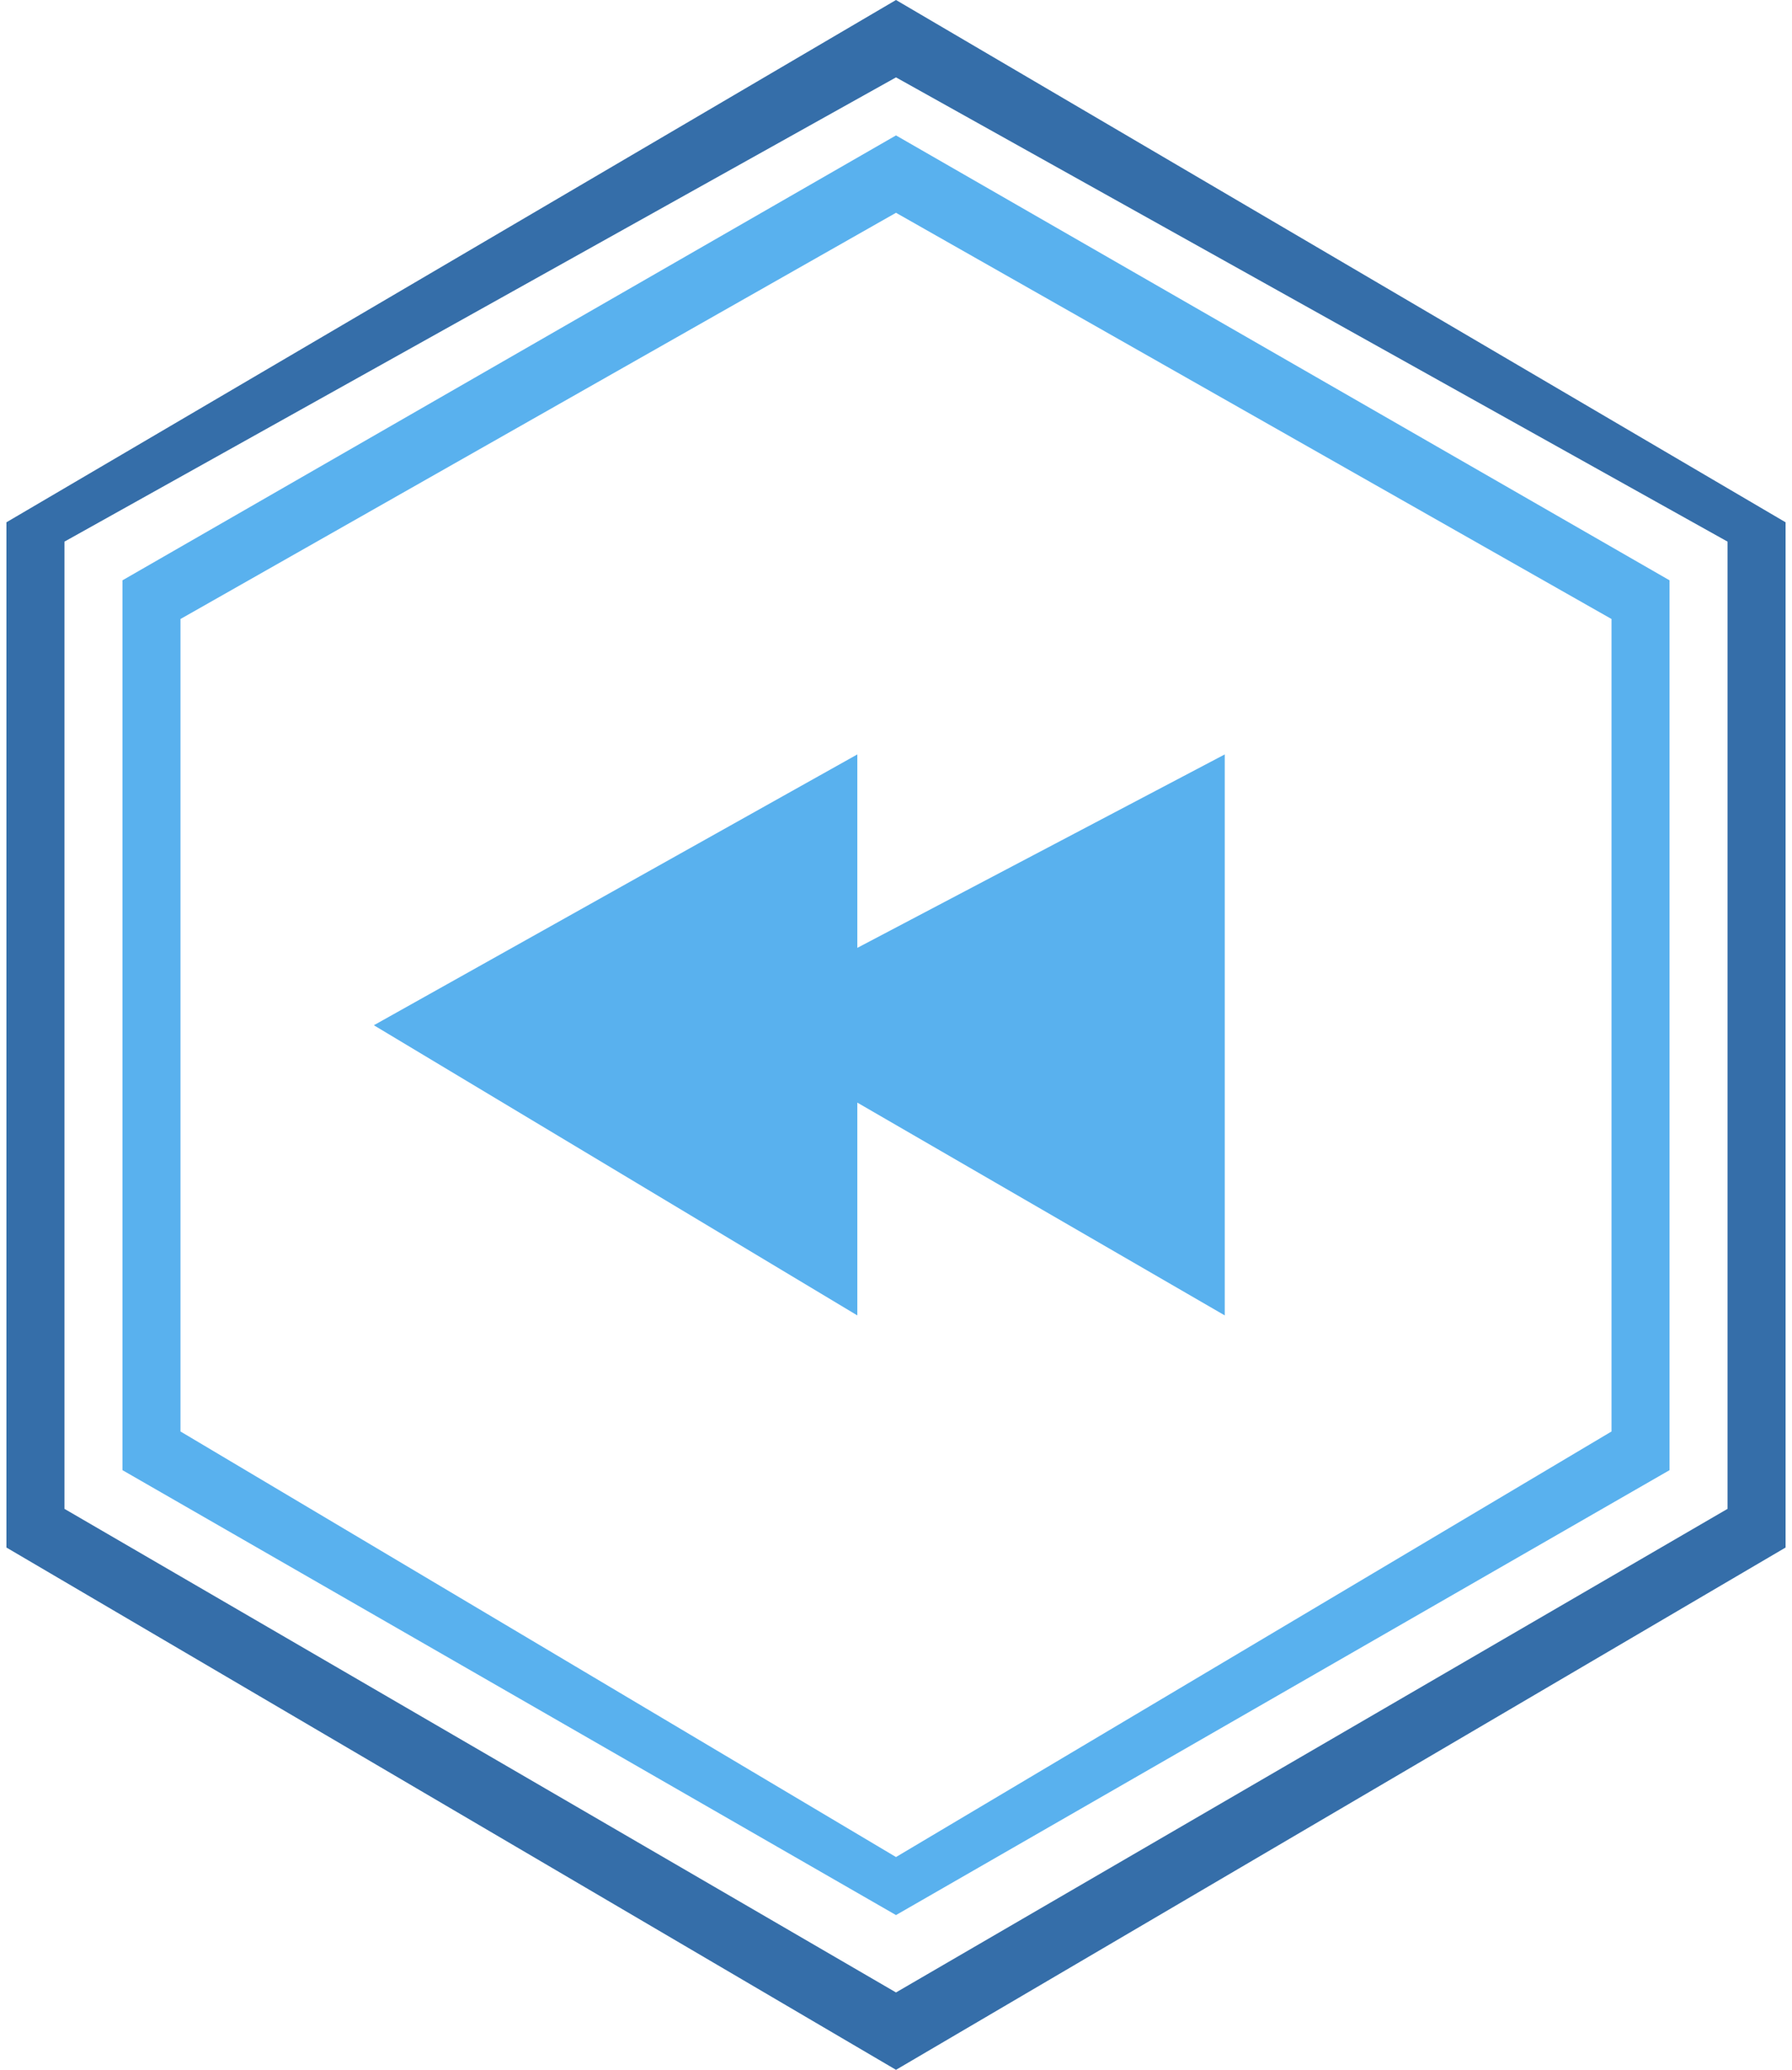
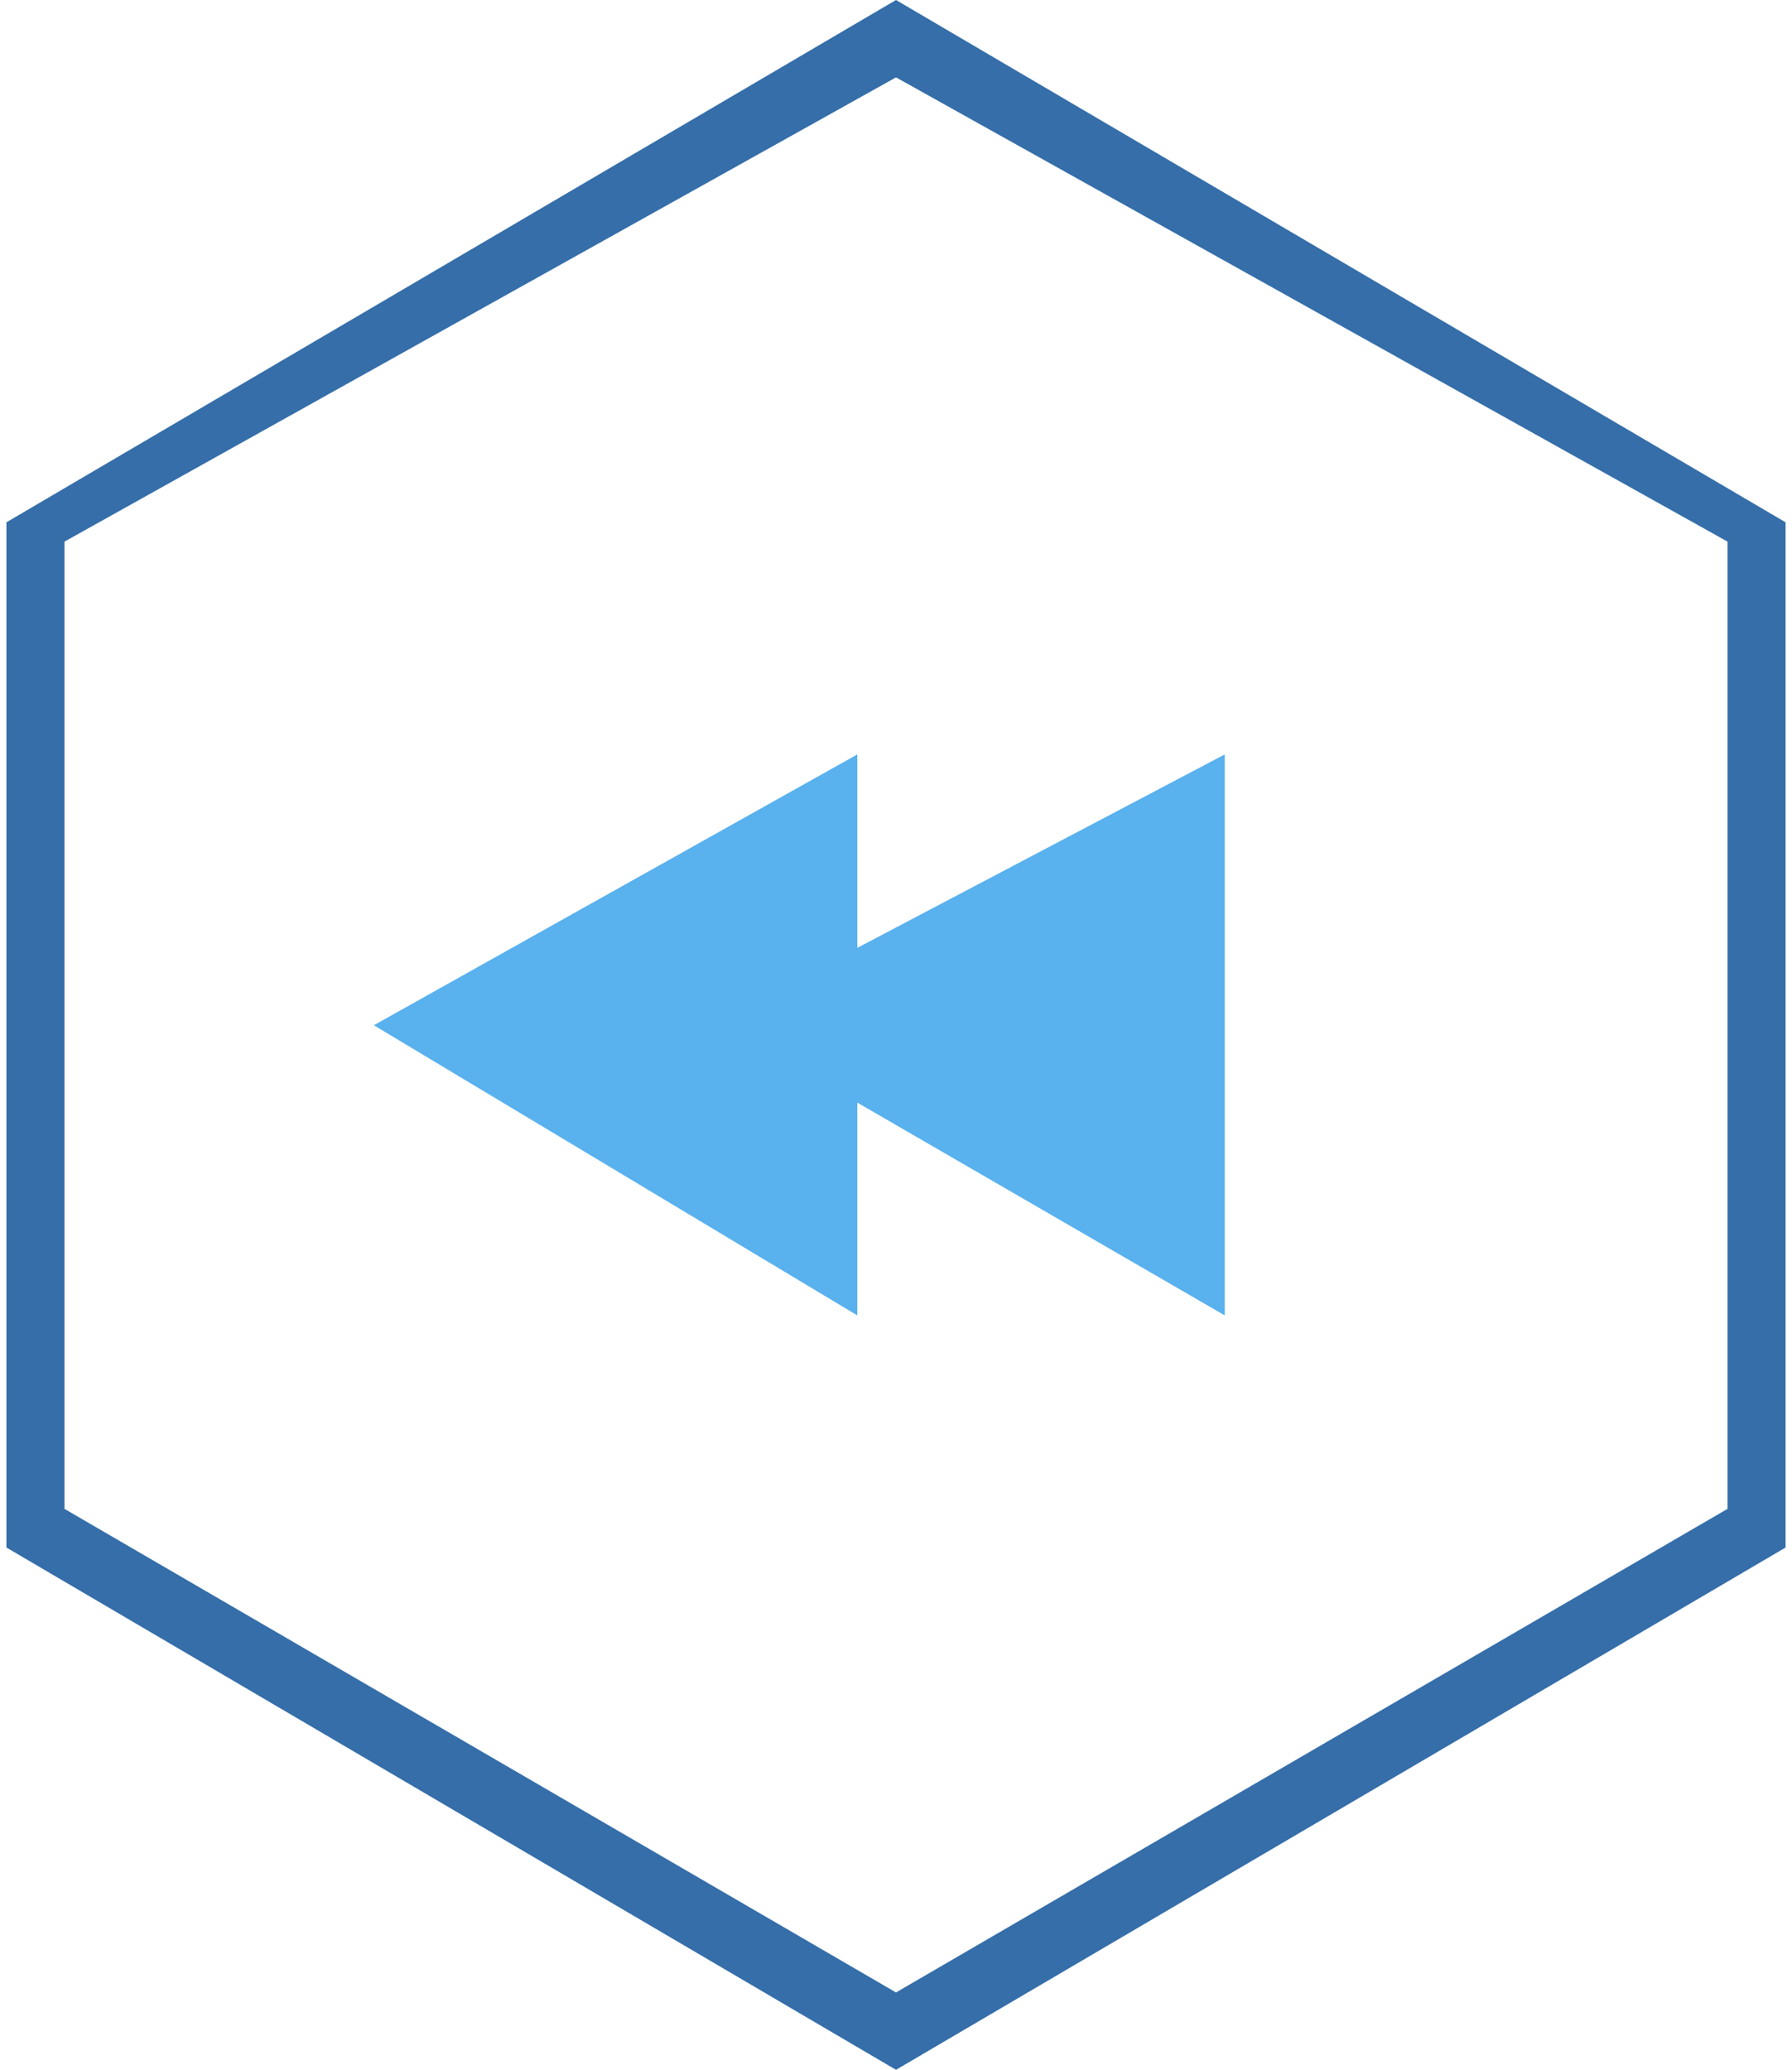
<svg xmlns="http://www.w3.org/2000/svg" xmlns:ns1="http://www.inkscape.org/namespaces/inkscape" xmlns:ns2="http://sodipodi.sourceforge.net/DTD/sodipodi-0.dtd" xml:space="preserve" width="20.297mm" height="23.437mm" version="1.1" style="shape-rendering:geometricPrecision; text-rendering:geometricPrecision; image-rendering:optimizeQuality; fill-rule:evenodd; clip-rule:evenodd" viewBox="0 0 92 107" id="svg5166" ns1:version="0.48.3.1 r9886" ns2:docname="5.svg">
  <ns2:namedview pagecolor="#ffffff" bordercolor="#666666" borderopacity="1" objecttolerance="10" gridtolerance="10" guidetolerance="10" ns1:pageopacity="0" ns1:pageshadow="2" ns1:window-width="1920" ns1:window-height="1017" id="namedview5183" showgrid="false" ns1:zoom="8.0378638" ns1:cx="58.371632" ns1:cy="46.527783" ns1:window-x="-8" ns1:window-y="-8" ns1:window-maximized="1" ns1:current-layer="svg5166" />
  <defs id="defs5168">
    <style type="text/css" id="style5170">
   
    .fil0 {fill:#356EA9;fill-rule:nonzero}
    .fil1 {fill:#59B1EE;fill-rule:nonzero}
   
  </style>
  </defs>
  <g id="shape" ns1:label="#g5193">
    <g id="_2213560228064">
      <path class="fil0" d="M 46,107 0,80 0,27 46,0 92,27 92,80 46,107 z M 3,78 3,78 46,103 89,78 89,28 46,4 3,28 3,78 z" id="path5175" ns1:connector-curvature="0" style="fill:#356ea9;fill-rule:nonzero" />
    </g>
  </g>
  <g id="light" ns1:label="#g5197">
    <g id="_2213560229408">
-       <path class="fil1" d="M 46,99 6,76 6,30 46,7 86,30 86,76 46,99 z M 9,74 9,74 46,96 83,74 83,32 46,11 9,32 9,74 z" id="path5178" ns1:connector-curvature="0" style="fill:#59b1ee;fill-rule:nonzero" />
-     </g>
+       </g>
  </g>
  <g id="hlight" ns1:label="#g5201">
    <g id="_2213560230432">
      <polygon class="fil1" points="44,57 63,68 63,39 44,49 44,39 19,53 44,68 " id="polygon5181" style="fill:#59b1ee;fill-rule:nonzero" />
    </g>
  </g>
</svg>